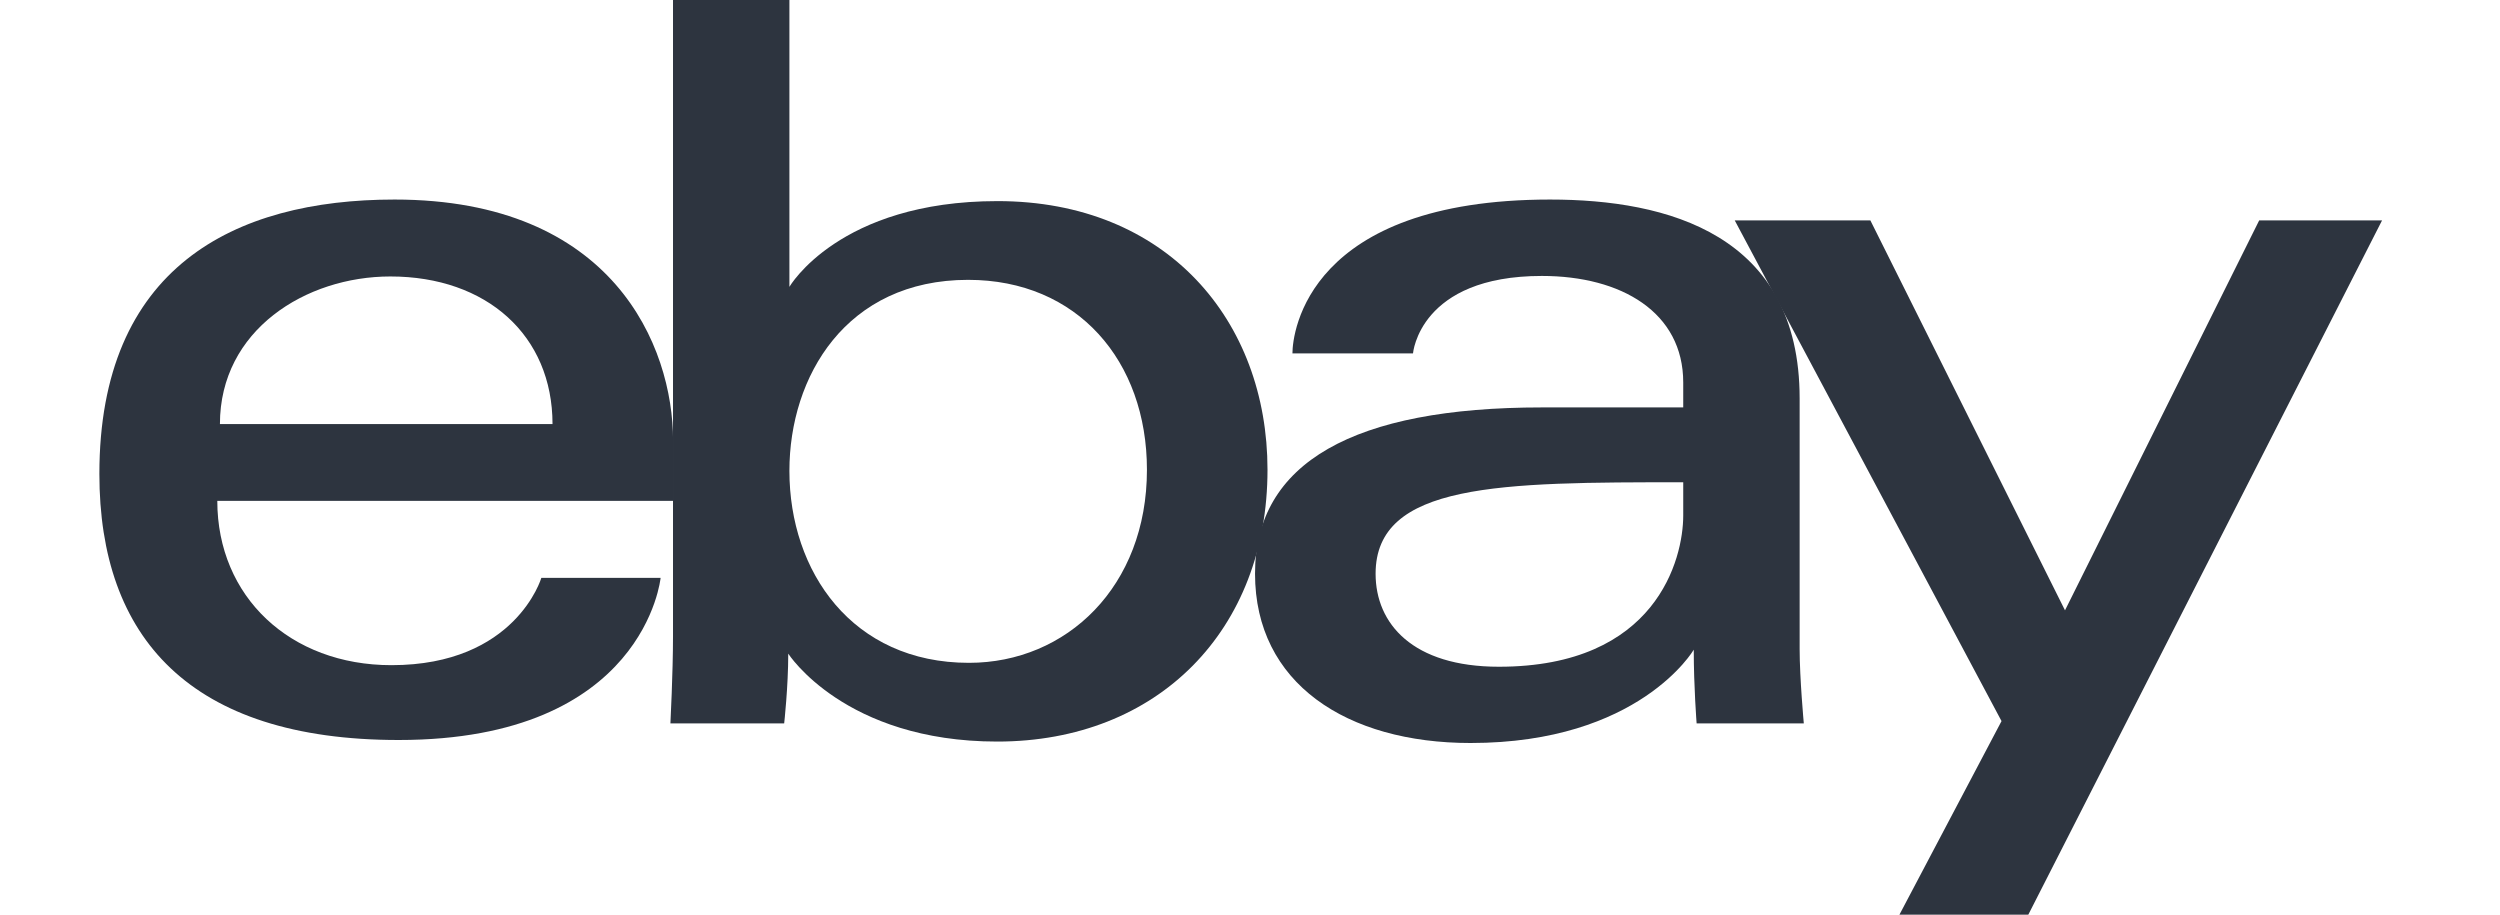
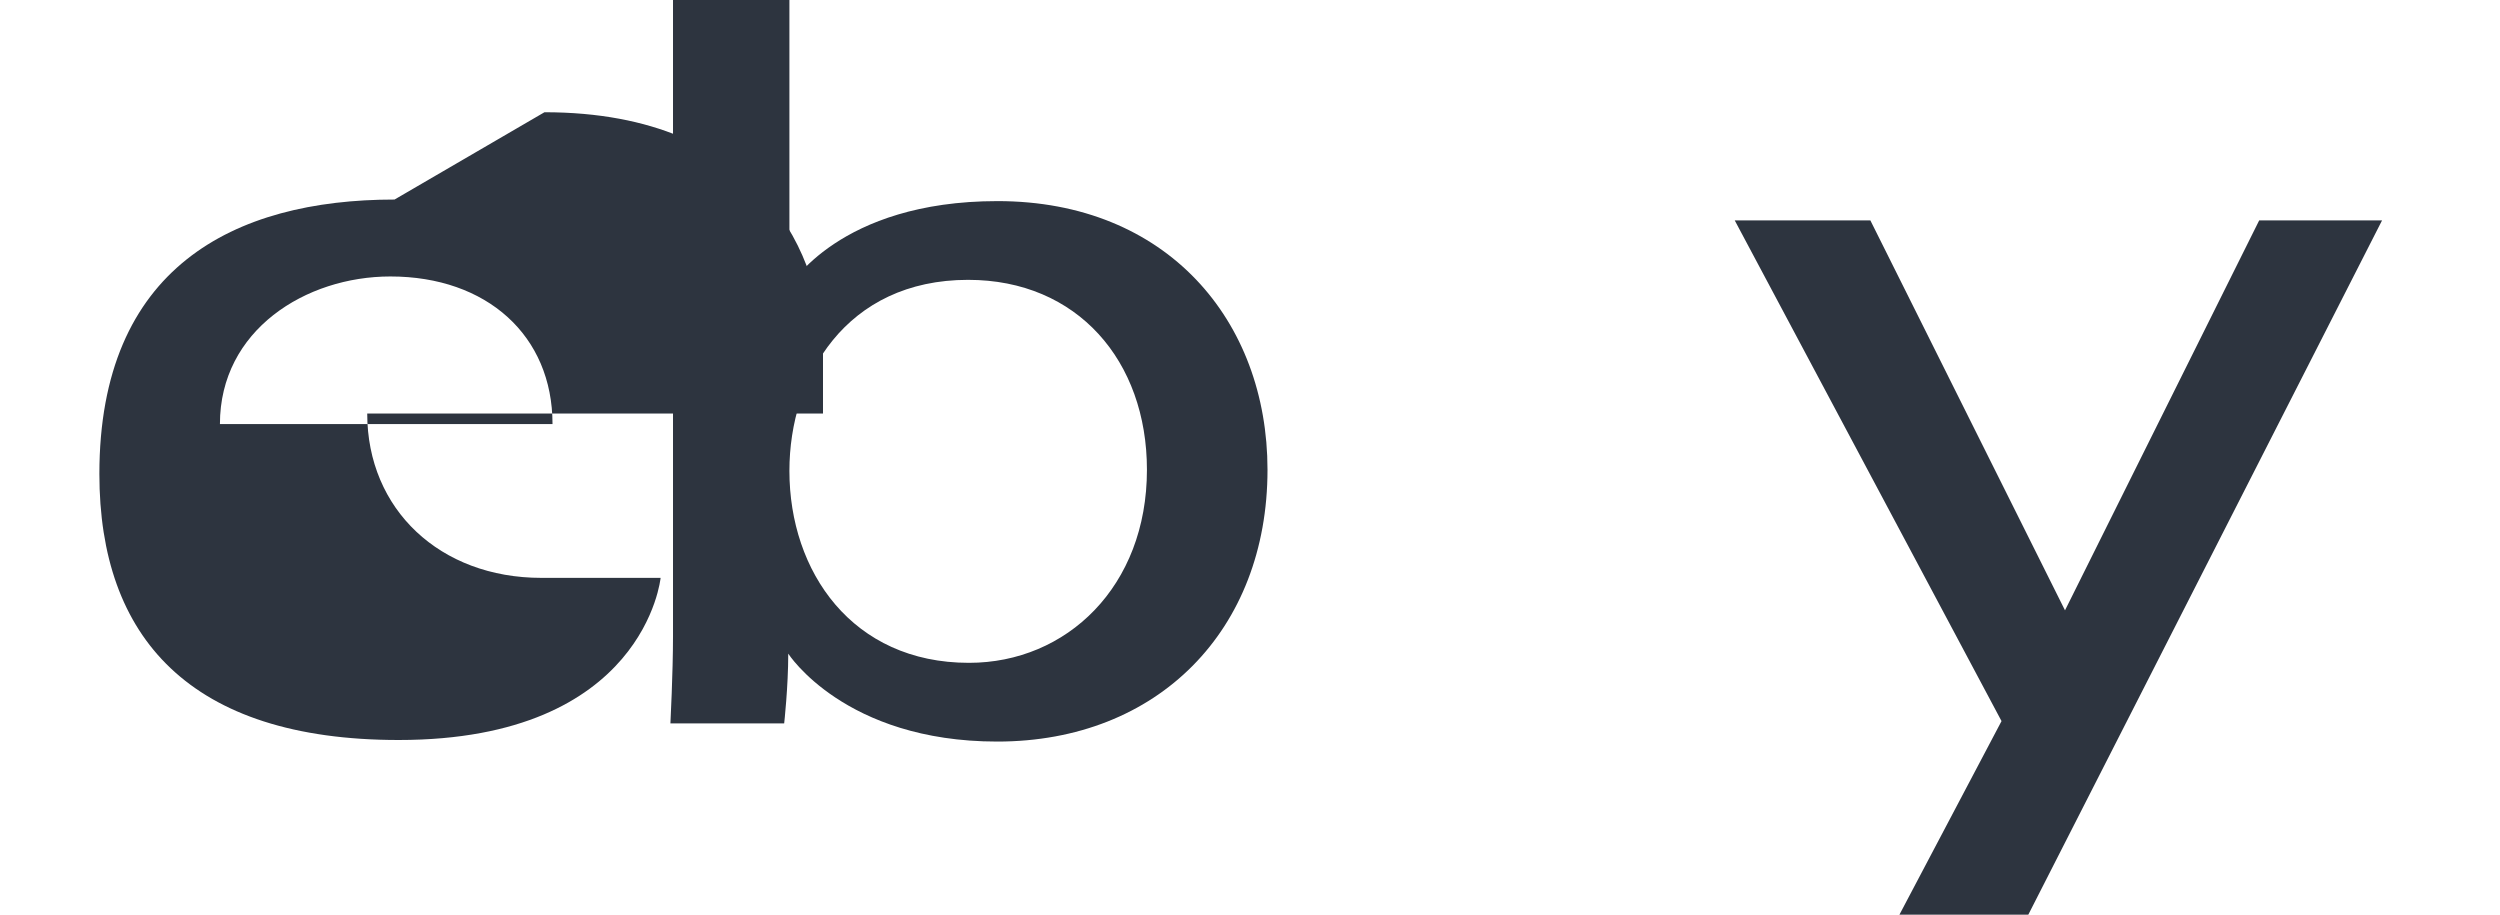
<svg xmlns="http://www.w3.org/2000/svg" width="100%" height="100%" viewBox="0 0 164 60" version="1.1" xml:space="preserve" style="fill-rule:evenodd;clip-rule:evenodd;stroke-linejoin:round;stroke-miterlimit:2;">
  <g>
-     <path id="e" d="M25.882,13.09c-10.562,0 -19.363,4.481 -19.363,18c-0,10.71 5.918,17.454 19.635,17.454c16.147,0 17.182,-10.636 17.182,-10.636l-7.824,0c0,0 -1.677,5.727 -9.835,5.727c-6.644,0 -11.422,-4.488 -11.422,-10.779l29.899,0l0,-3.947c0,-6.224 -3.951,-15.819 -18.272,-15.819Zm-0.273,5.046c6.325,-0 10.636,3.875 10.636,9.682l-21.818,-0c0,-6.165 5.628,-9.682 11.182,-9.682Z" style="fill:#2d343f;fill-rule:nonzero;" />
+     <path id="e" d="M25.882,13.09c-10.562,0 -19.363,4.481 -19.363,18c-0,10.71 5.918,17.454 19.635,17.454c16.147,0 17.182,-10.636 17.182,-10.636l-7.824,0c-6.644,0 -11.422,-4.488 -11.422,-10.779l29.899,0l0,-3.947c0,-6.224 -3.951,-15.819 -18.272,-15.819Zm-0.273,5.046c6.325,-0 10.636,3.875 10.636,9.682l-21.818,-0c0,-6.165 5.628,-9.682 11.182,-9.682Z" style="fill:#2d343f;fill-rule:nonzero;" />
    <path id="b" d="M44.149,-0l-0,41.755c-0,2.37 -0.17,5.698 -0.17,5.698l7.463,0c-0,0 0.267,-2.39 0.267,-4.574c0,-0 3.687,5.768 13.712,5.768c10.556,-0 17.727,-7.329 17.727,-17.829c-0,-9.769 -6.587,-17.625 -17.71,-17.625c-10.416,-0 -13.653,5.625 -13.653,5.625l-0,-18.818l-7.636,-0Zm19.363,18.358c7.168,-0 11.727,5.32 11.727,12.46c-0,7.656 -5.265,12.664 -11.676,12.664c-7.651,0 -11.778,-5.974 -11.778,-12.596c-0,-6.171 3.703,-12.528 11.727,-12.528Z" style="fill:#2d343f;fill-rule:nonzero;" />
-     <path id="a" d="M101.693,13.09c-15.89,0 -16.909,8.701 -16.909,10.092l7.909,-0c0,-0 0.415,-5.08 8.454,-5.08c5.224,-0 9.273,2.391 9.273,6.989l-0,1.636l-9.273,-0c-12.309,-0 -18.817,3.601 -18.817,10.909c-0,7.191 6.013,11.105 14.139,11.105c11.074,-0 14.641,-6.12 14.641,-6.12c0,2.434 0.188,4.832 0.188,4.832l7.031,0c-0,0 -0.273,-2.972 -0.273,-4.874l-0,-16.441c-0,-10.779 -8.695,-13.048 -16.363,-13.048Zm8.727,18.546l-0,2.182c-0,2.845 -1.756,9.92 -12.094,9.92c-5.66,-0 -8.087,-2.825 -8.087,-6.102c-0,-5.962 8.173,-6 20.181,-6Z" style="fill:#2d343f;fill-rule:nonzero;" />
    <path id="y" d="M113.797,14.456l8.898,-0l12.769,25.582l12.74,-25.582l8.06,-0l-23.206,45.544l-8.454,0l6.696,-12.696l-17.503,-32.848Z" style="fill:#2d343f;fill-rule:nonzero;" />
  </g>
</svg>